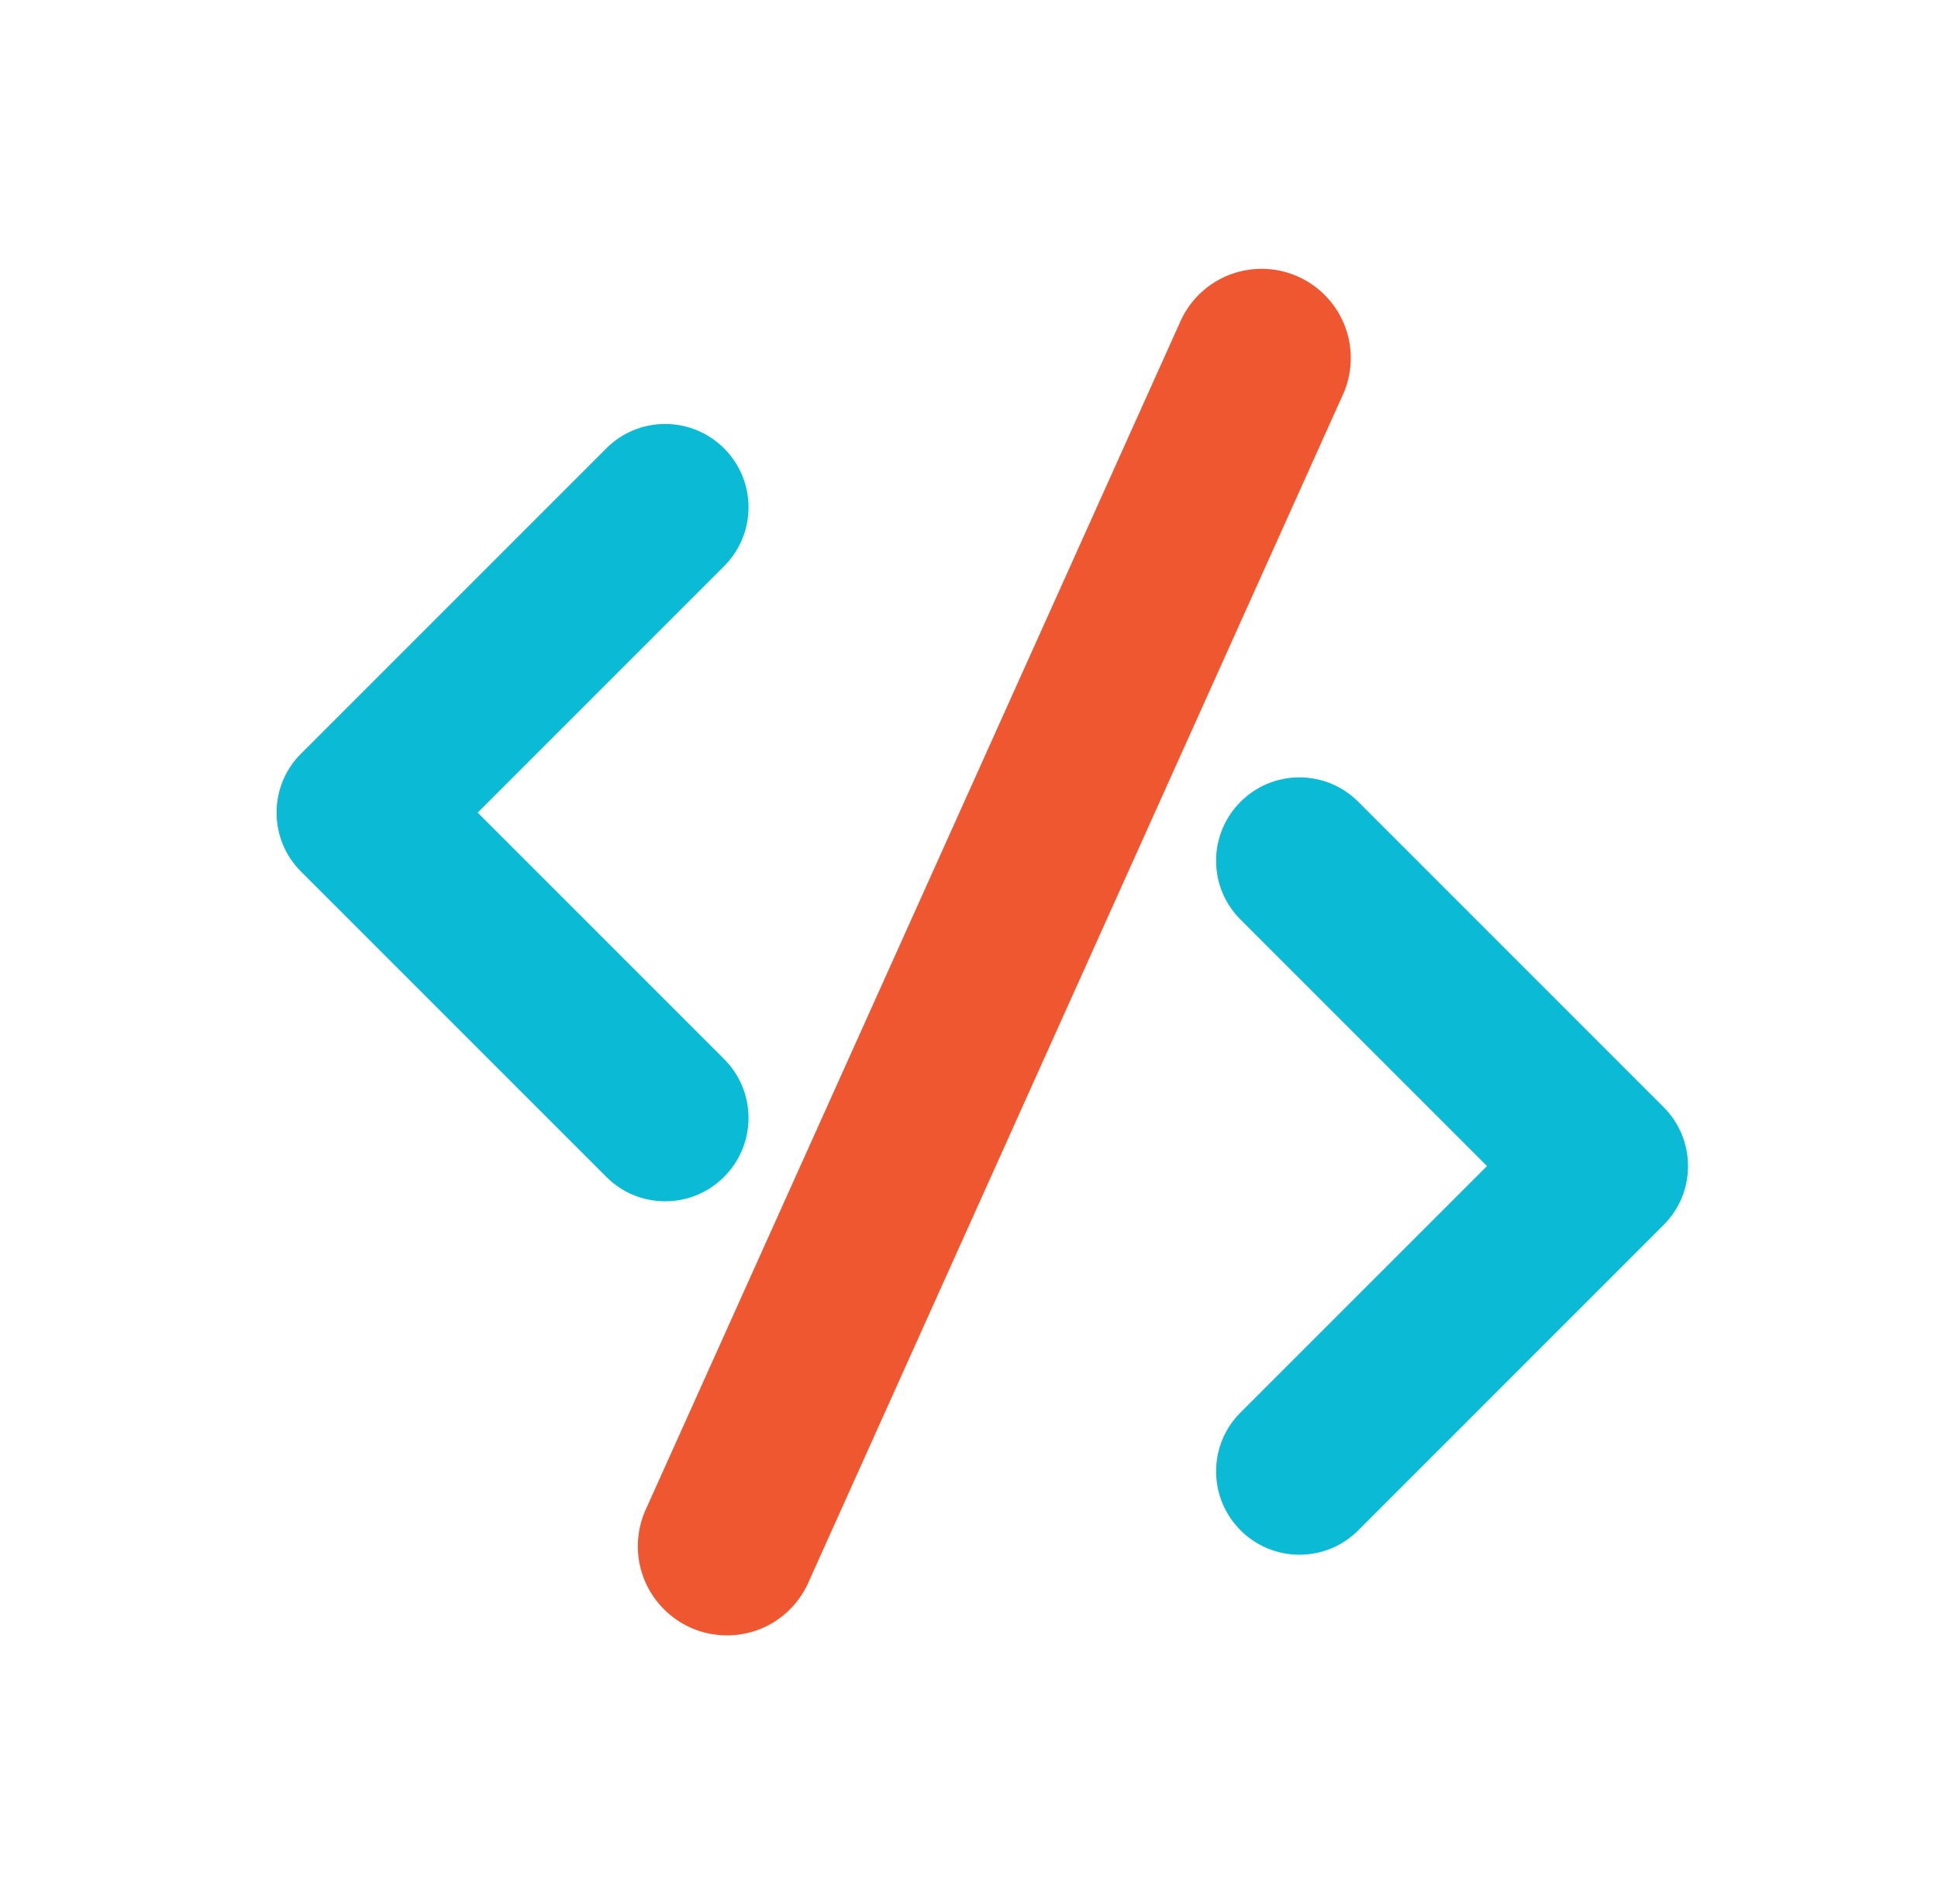
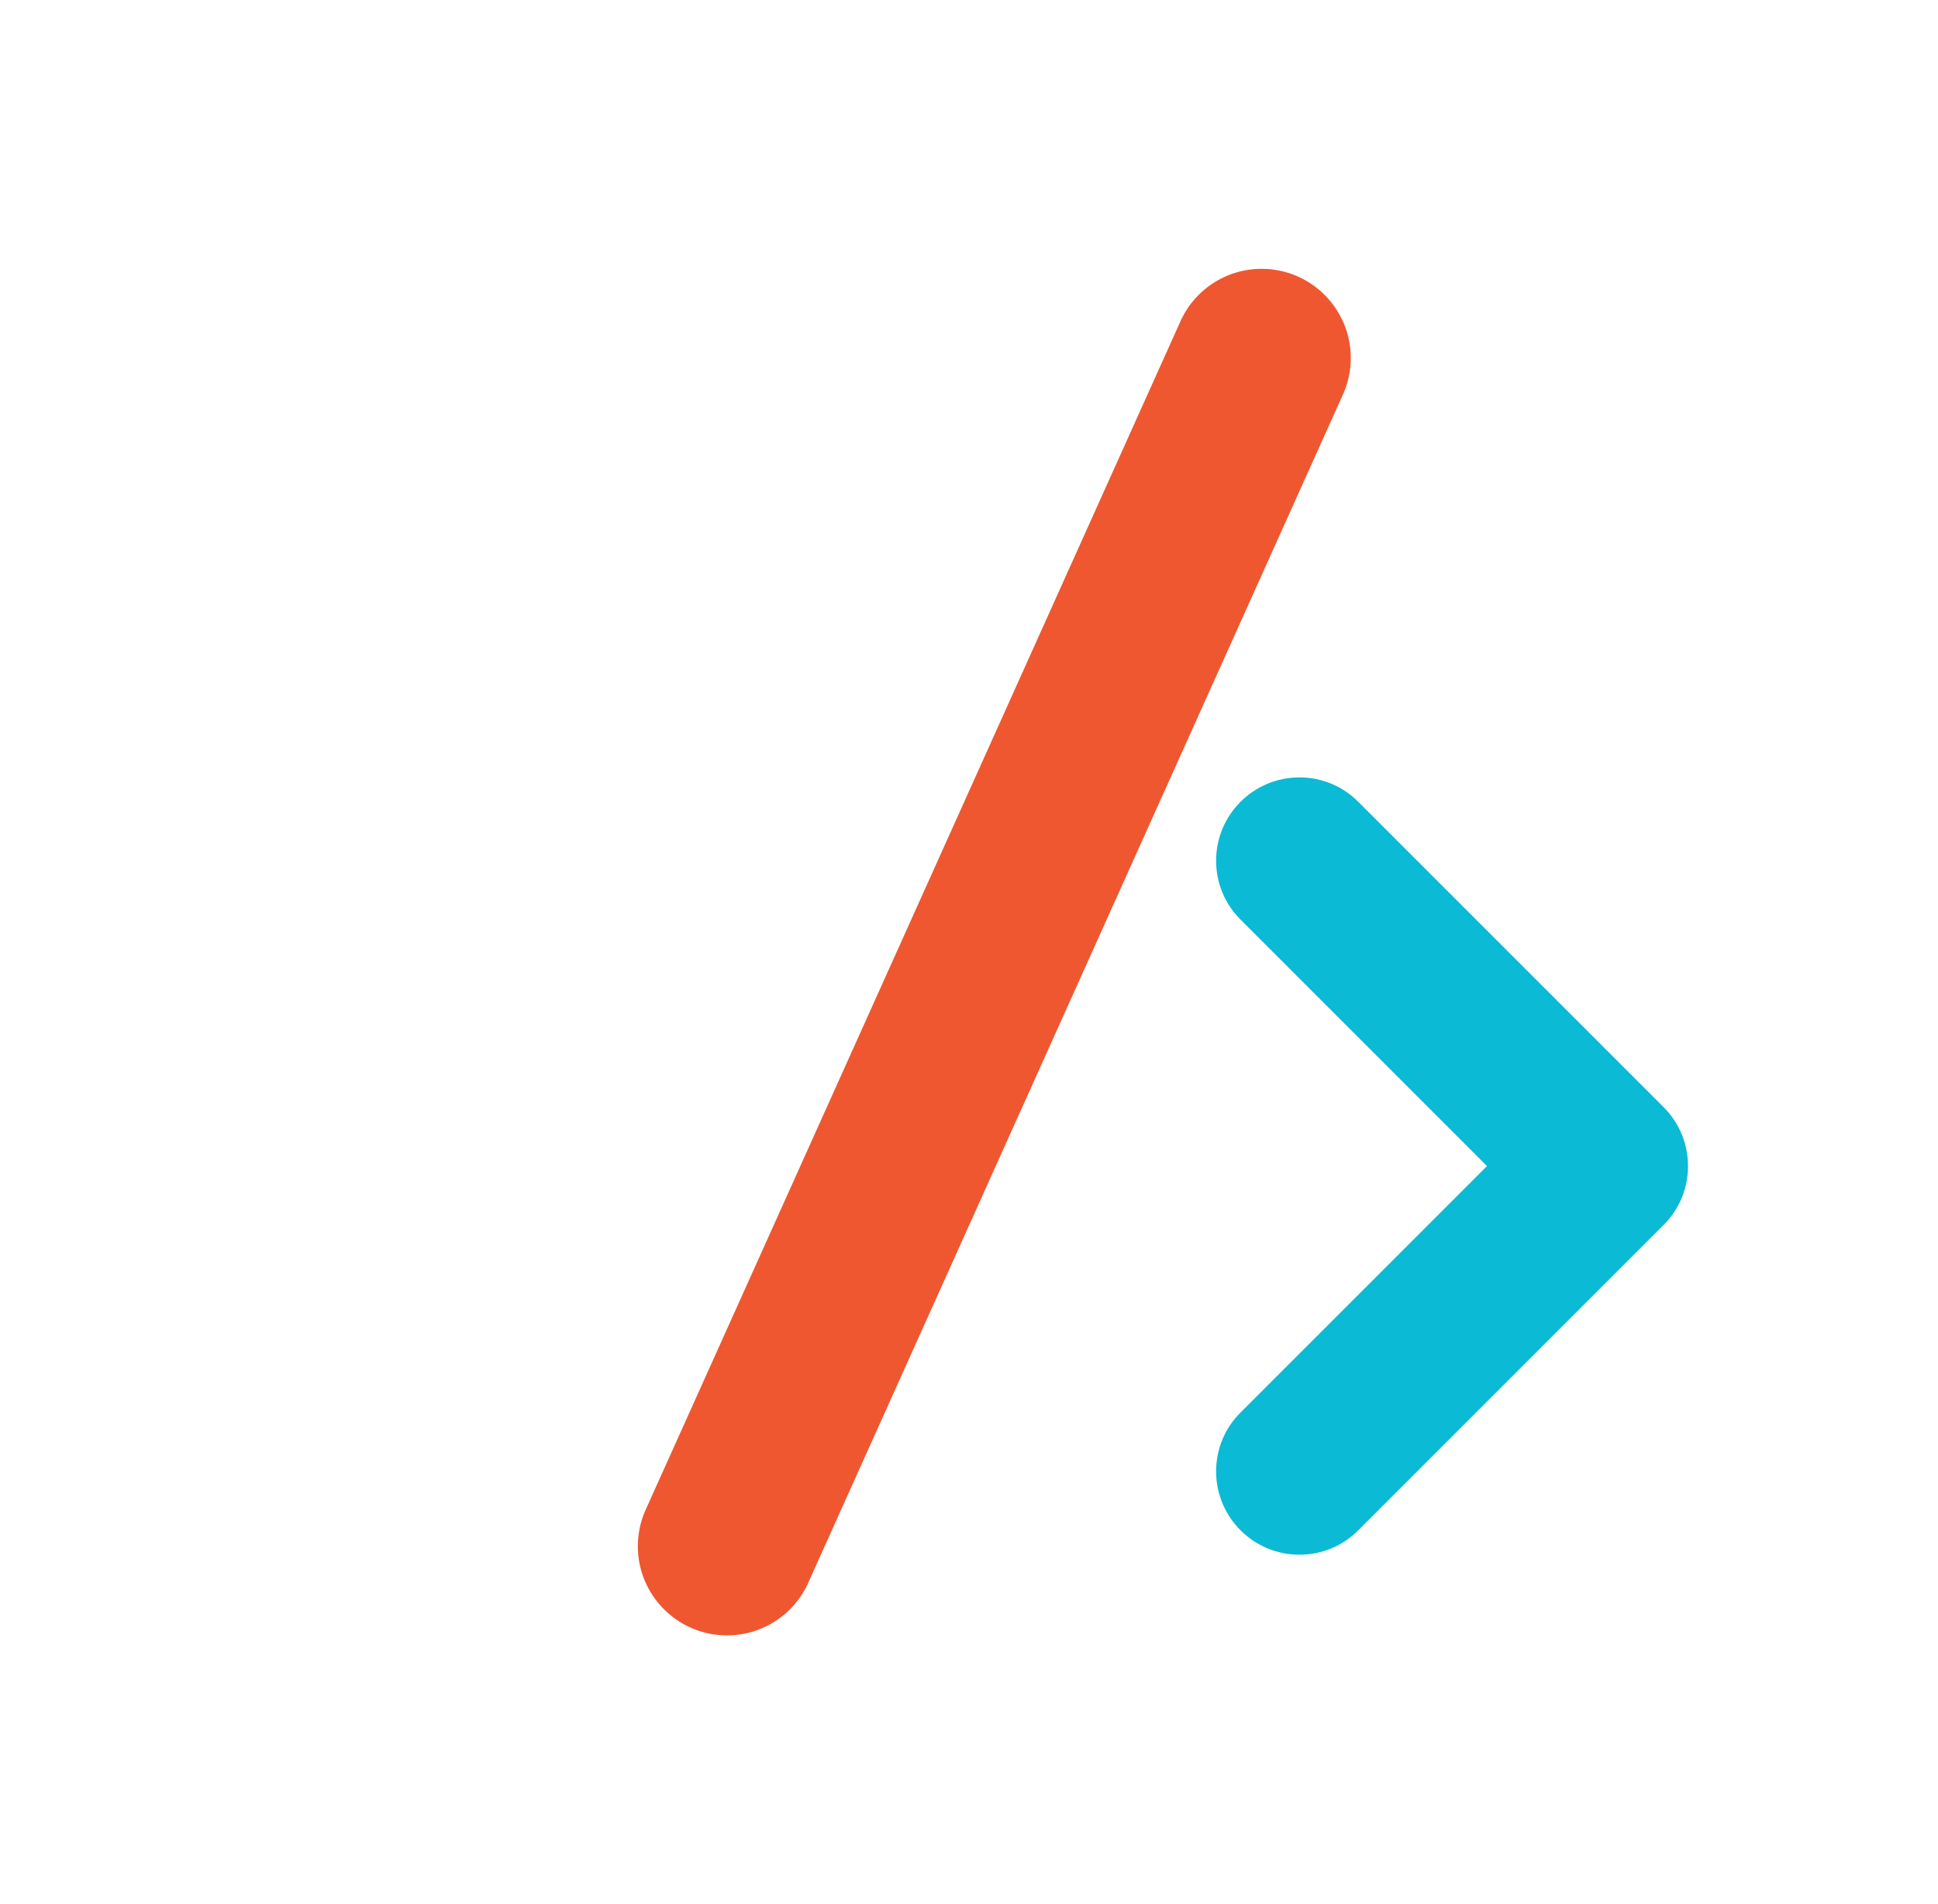
<svg xmlns="http://www.w3.org/2000/svg" width="57" height="56" viewBox="0 0 57 56" fill="none">
-   <path d="M19.565 35.33C18.91 35.33 18.294 35.074 17.833 34.611L8.852 25.631C8.39 25.17 8.135 24.555 8.135 23.899C8.135 23.244 8.39 22.628 8.853 22.167L17.834 13.186C18.294 12.724 18.91 12.469 19.565 12.469C20.916 12.469 22.015 13.568 22.015 14.918C22.015 15.574 21.759 16.189 21.296 16.651L14.048 23.899L21.297 31.148C21.76 31.609 22.015 32.225 22.015 32.88C22.015 34.231 20.916 35.33 19.565 35.33Z" fill="#0BBAD5" />
  <path d="M38.217 45.724C36.867 45.724 35.768 44.625 35.768 43.275C35.768 42.619 36.023 42.004 36.486 41.542L43.735 34.294L36.485 27.044C36.023 26.582 35.768 25.967 35.768 25.313C35.768 23.962 36.867 22.863 38.217 22.863C38.873 22.863 39.488 23.119 39.95 23.582L48.93 32.562C49.393 33.024 49.647 33.64 49.647 34.294C49.647 34.949 49.392 35.565 48.929 36.026L39.949 45.006C39.488 45.469 38.873 45.724 38.217 45.724Z" fill="#0BBAD5" />
  <path d="M21.381 48.097C19.936 48.097 18.76 46.921 18.76 45.476C18.76 45.129 18.828 44.789 18.961 44.467L34.689 9.517C35.099 8.538 36.049 7.906 37.108 7.906C38.553 7.906 39.729 9.082 39.729 10.527C39.729 10.875 39.661 11.215 39.528 11.537L23.8 46.487C23.39 47.466 22.44 48.097 21.381 48.097Z" fill="#EF5731" />
</svg>